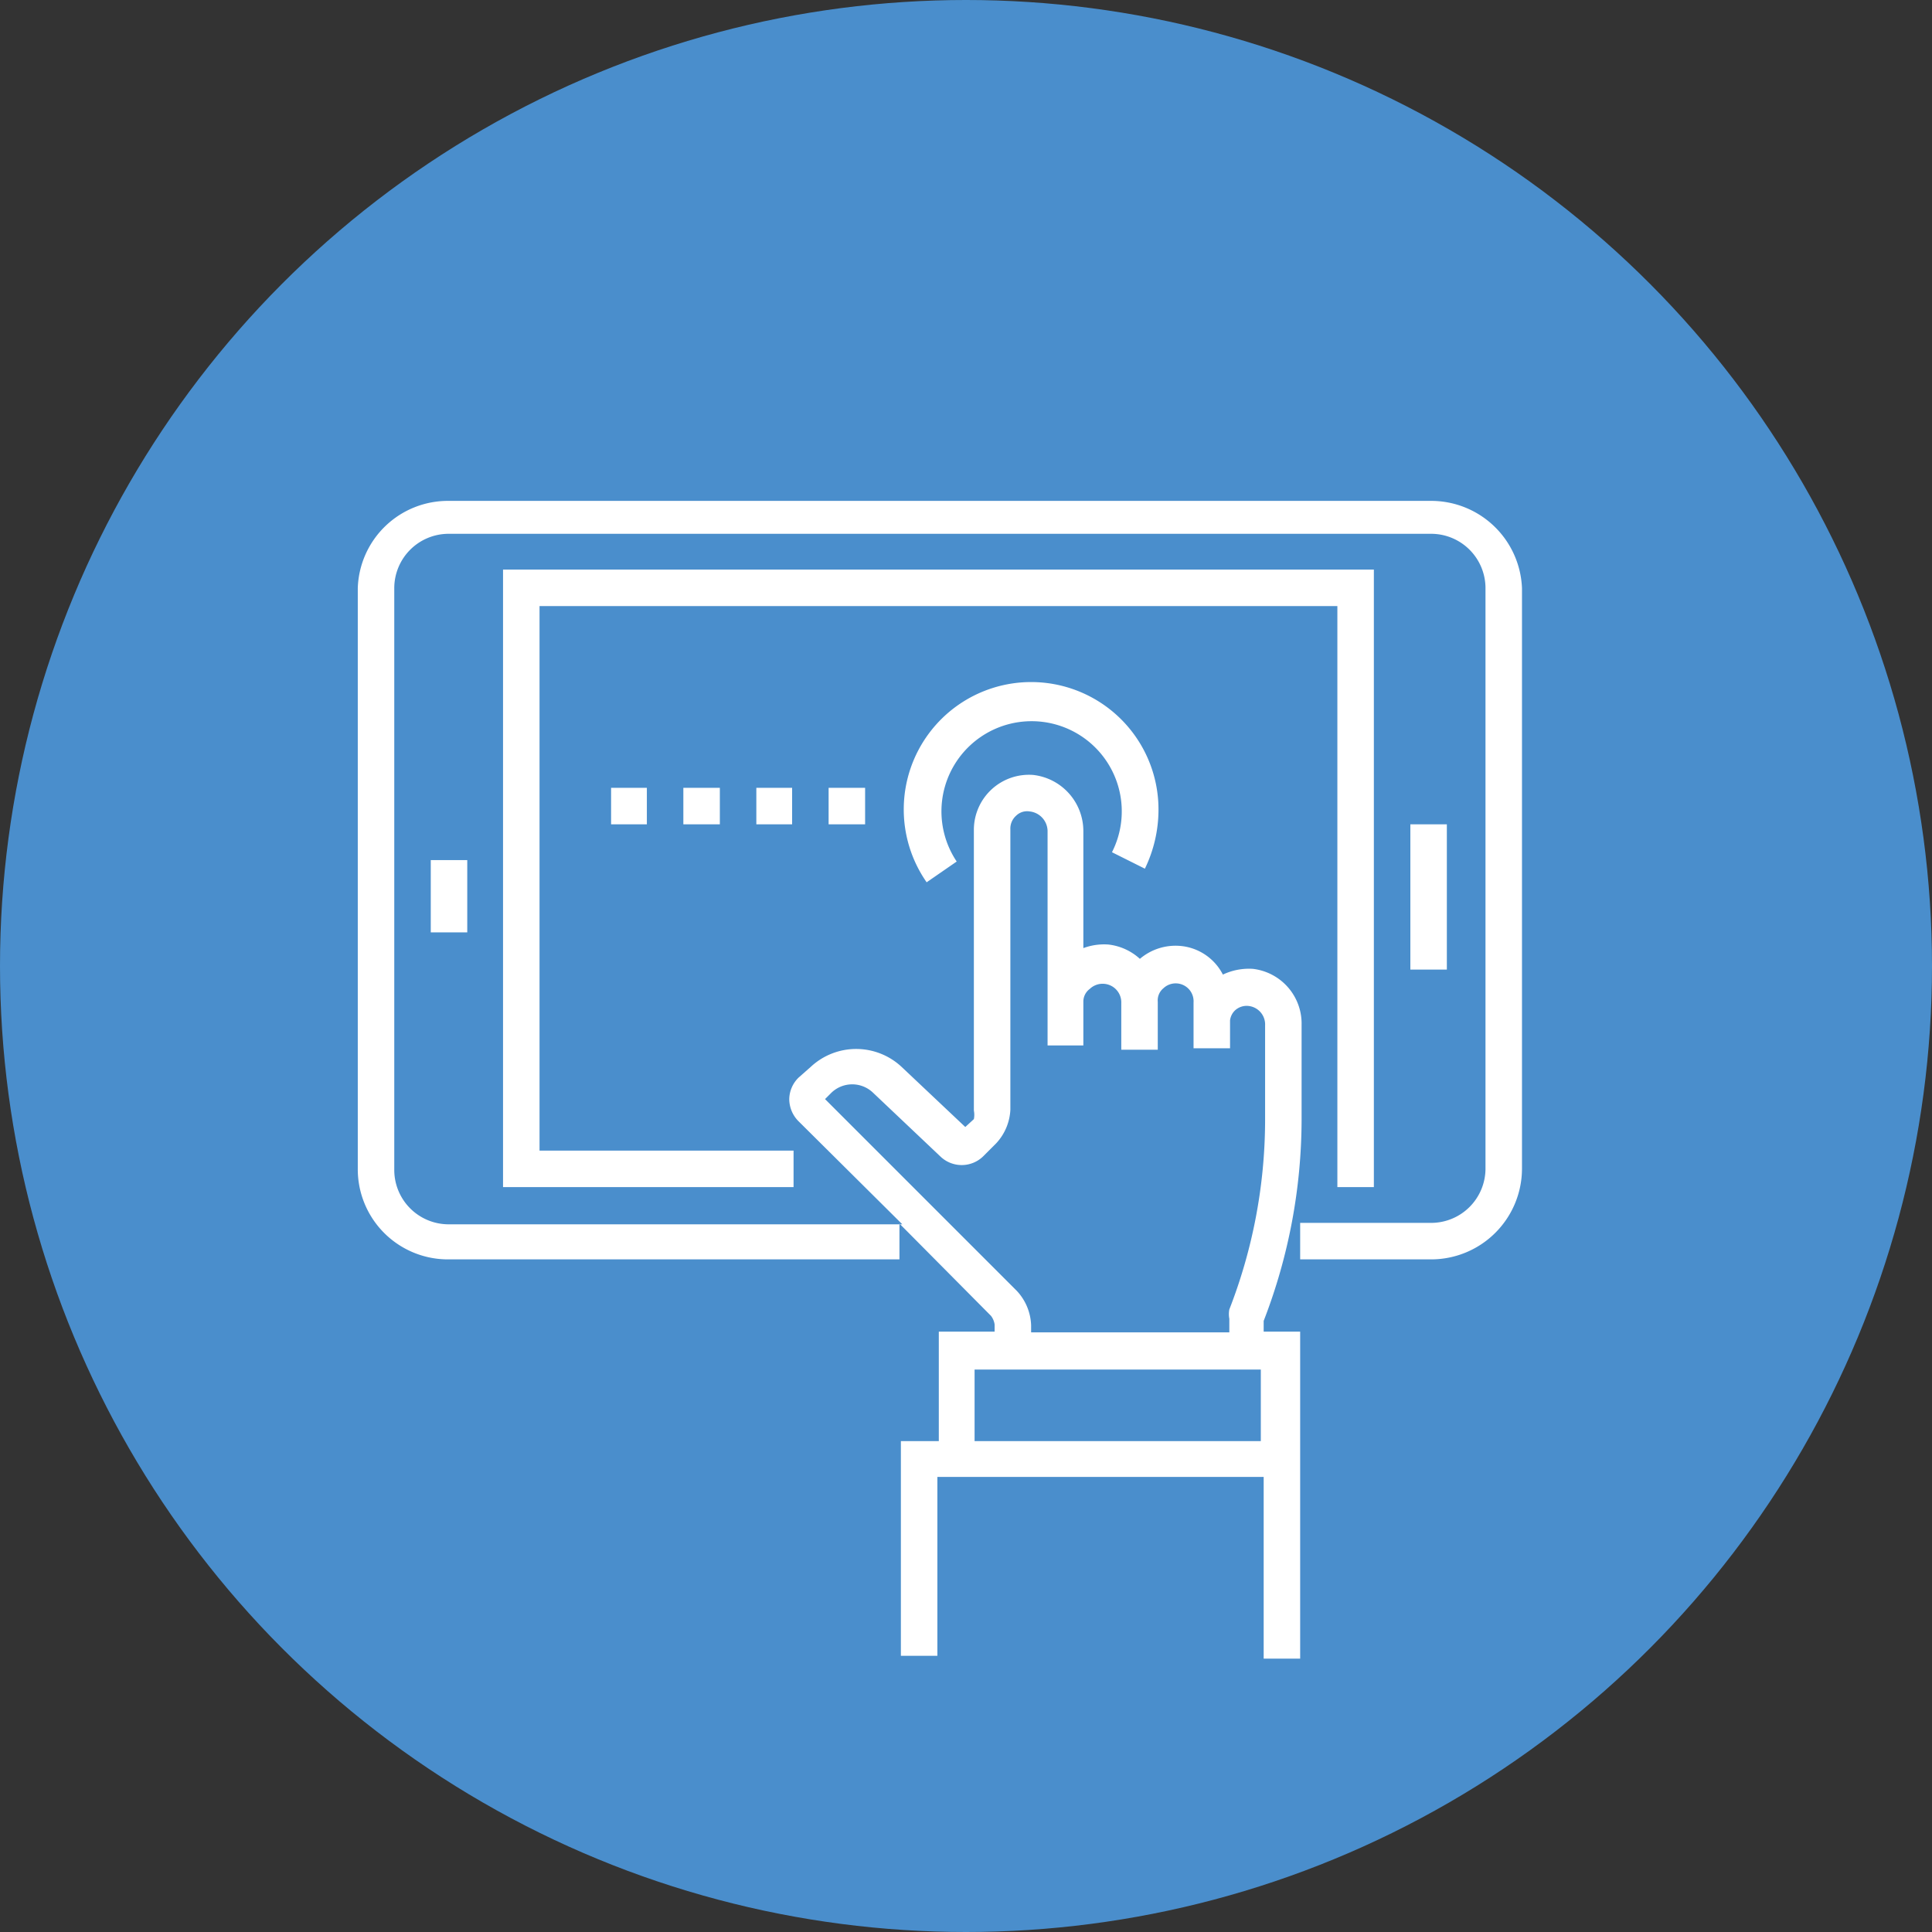
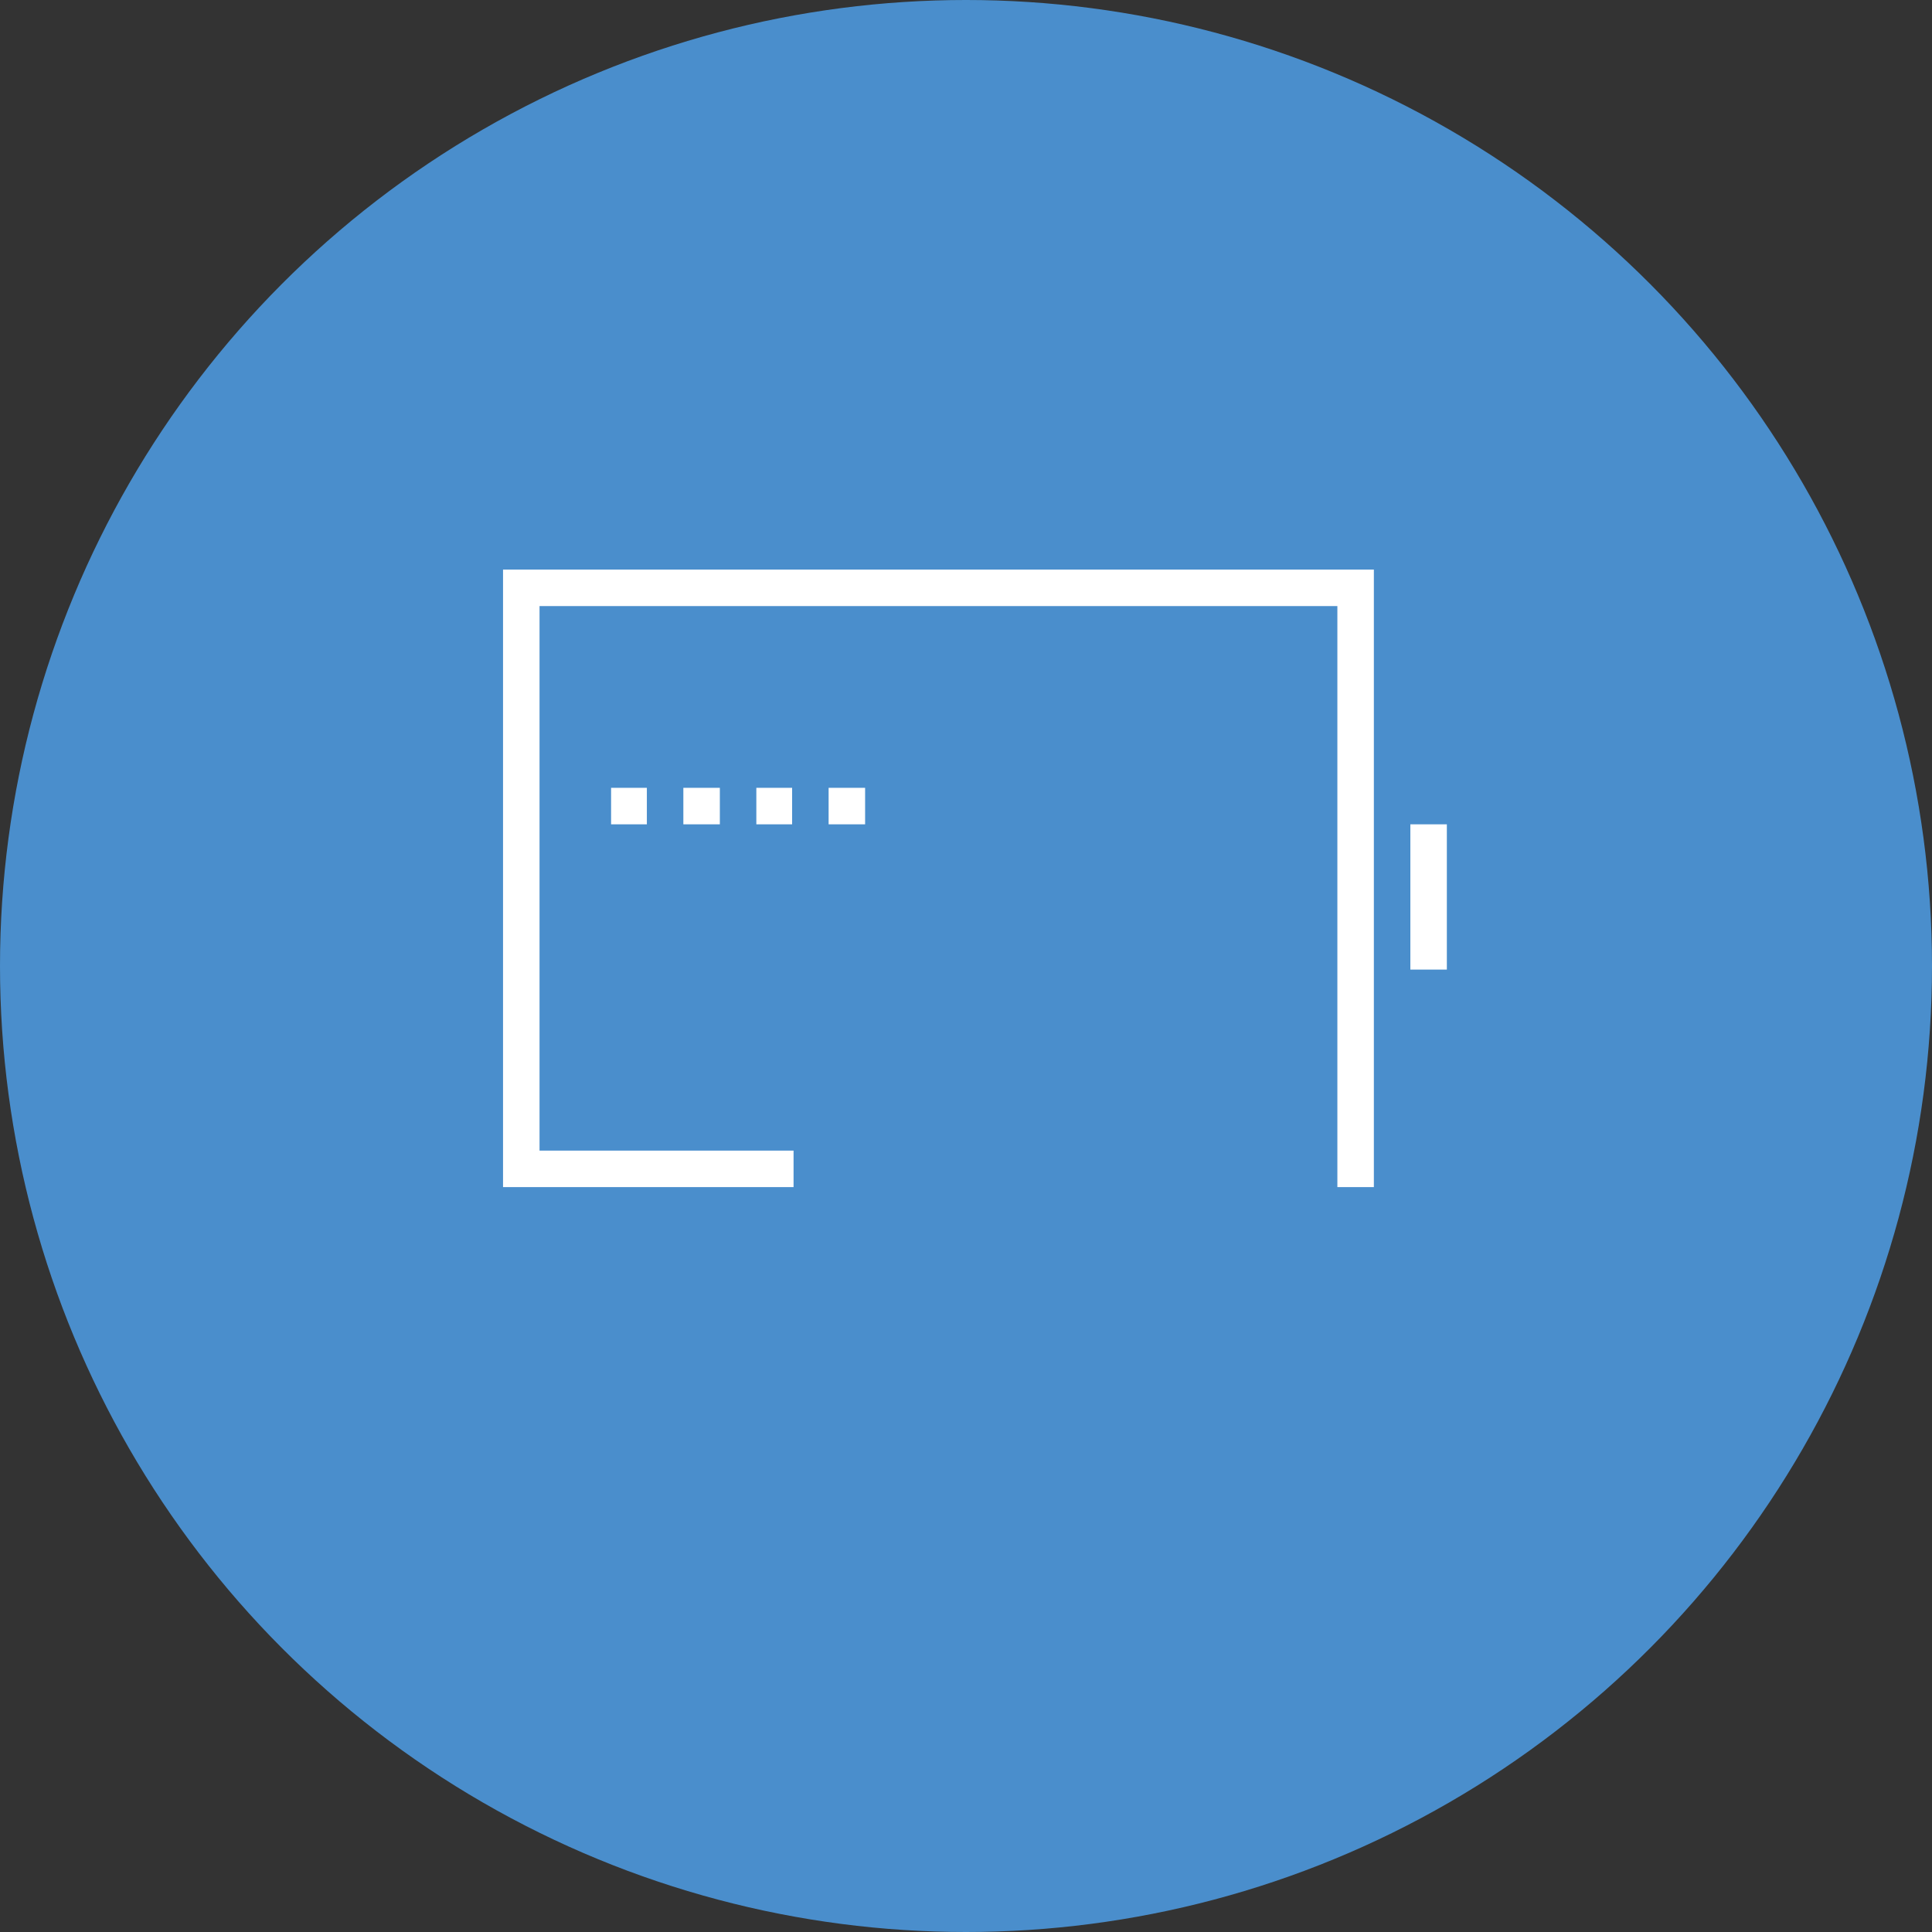
<svg xmlns="http://www.w3.org/2000/svg" viewBox="0 0 27 27">
  <rect x="0" y="0" width="27" height="27" fill="#333333" stroke="none" />
  <defs>
    <style>.cls-1{fill:#4a8ecc;}.cls-2{fill:#fff;}</style>
  </defs>
  <g id="Layer_2" data-name="Layer 2">
    <g id="Layer_1-2" data-name="Layer 1">
      <circle class="cls-1" cx="13.5" cy="13.5" r="13.5" />
-       <path class="cls-2" d="M18.17,17.6H20a1.27,1.27,0,0,0,1.27-1.27V8.22A1.27,1.27,0,0,0,20,7H6.27A1.26,1.26,0,0,0,5,8.22v8.11A1.26,1.26,0,0,0,6.27,17.6h6.3v-.5l1.28,1.29a.26.26,0,0,1,.05.12v.1h-.78v1.53h-.53v3h.51V20.64h4.56v2.54h.51V18.61h-.51v-.15a7.82,7.82,0,0,0,.53-2.81V14.32a.77.77,0,0,0-.68-.78.85.85,0,0,0-.42.08.74.74,0,0,0-.59-.4.77.77,0,0,0-.57.18.78.78,0,0,0-.44-.2.83.83,0,0,0-.35.05V11.61a.79.79,0,0,0-.7-.78.77.77,0,0,0-.83.76v3.93a.31.31,0,0,1,0,.12l-.12.11-.89-.84a.93.93,0,0,0-1.27,0l-.17.15a.43.43,0,0,0-.13.3.44.44,0,0,0,.13.31l1.45,1.44H6.27a.76.76,0,0,1-.76-.76V8.22a.76.76,0,0,1,.76-.76H20a.76.76,0,0,1,.76.76v8.11a.76.76,0,0,1-.76.76H18.17Zm-6.55-2.33a.42.42,0,0,1,.58,0l.94.89a.43.43,0,0,0,.6,0l.18-.18a.74.74,0,0,0,.2-.47V11.59a.24.24,0,0,1,.08-.19.22.22,0,0,1,.19-.06.28.28,0,0,1,.25.27v3h.5V14a.22.22,0,0,1,.09-.18.26.26,0,0,1,.21-.07.26.26,0,0,1,.23.27v.65h.51V14a.22.22,0,0,1,.08-.19.25.25,0,0,1,.42.2v.22s0,.06,0,.09v.33h.51v-.39a.23.23,0,0,1,.07-.14.24.24,0,0,1,.2-.06.26.26,0,0,1,.22.27v1.33a7.32,7.32,0,0,1-.5,2.64.35.35,0,0,0,0,.13v.19H14.41v-.1a.74.74,0,0,0-.2-.48l-2.68-2.68Zm6,4.87h-4v-1h4Z" />
-       <rect class="cls-2" x="6.02" y="12.02" width="0.51" height="1.01" />
      <rect class="cls-2" x="19.71" y="11.52" width="0.51" height="2.03" />
      <polygon class="cls-2" points="19.2 16.59 19.2 7.96 7.03 7.96 7.03 16.59 11.09 16.59 11.09 16.08 7.54 16.08 7.54 8.47 18.69 8.47 18.69 16.59 19.2 16.59" />
      <polygon class="cls-2" points="10.57 11.52 11.07 11.52 11.07 11.26 11.07 11.01 10.57 11.01 10.57 11.26 10.57 11.52" />
      <polygon class="cls-2" points="9.55 11.52 10.06 11.52 10.06 11.26 10.06 11.01 9.55 11.01 9.55 11.26 9.55 11.52" />
      <polygon class="cls-2" points="8.54 11.52 9.04 11.52 9.04 11.26 9.04 11.01 8.54 11.01 8.54 11.26 8.54 11.52" />
      <polygon class="cls-2" points="11.58 11.52 12.09 11.52 12.09 11.26 12.09 11.01 11.58 11.01 11.58 11.26 11.58 11.52" />
-       <path class="cls-2" d="M16,12.14a1.89,1.89,0,0,0,.19-.81,1.78,1.78,0,1,0-3.24,1l.42-.29a1.26,1.26,0,1,1,2.17-.13Z" />
    </g>
  </g>
</svg>